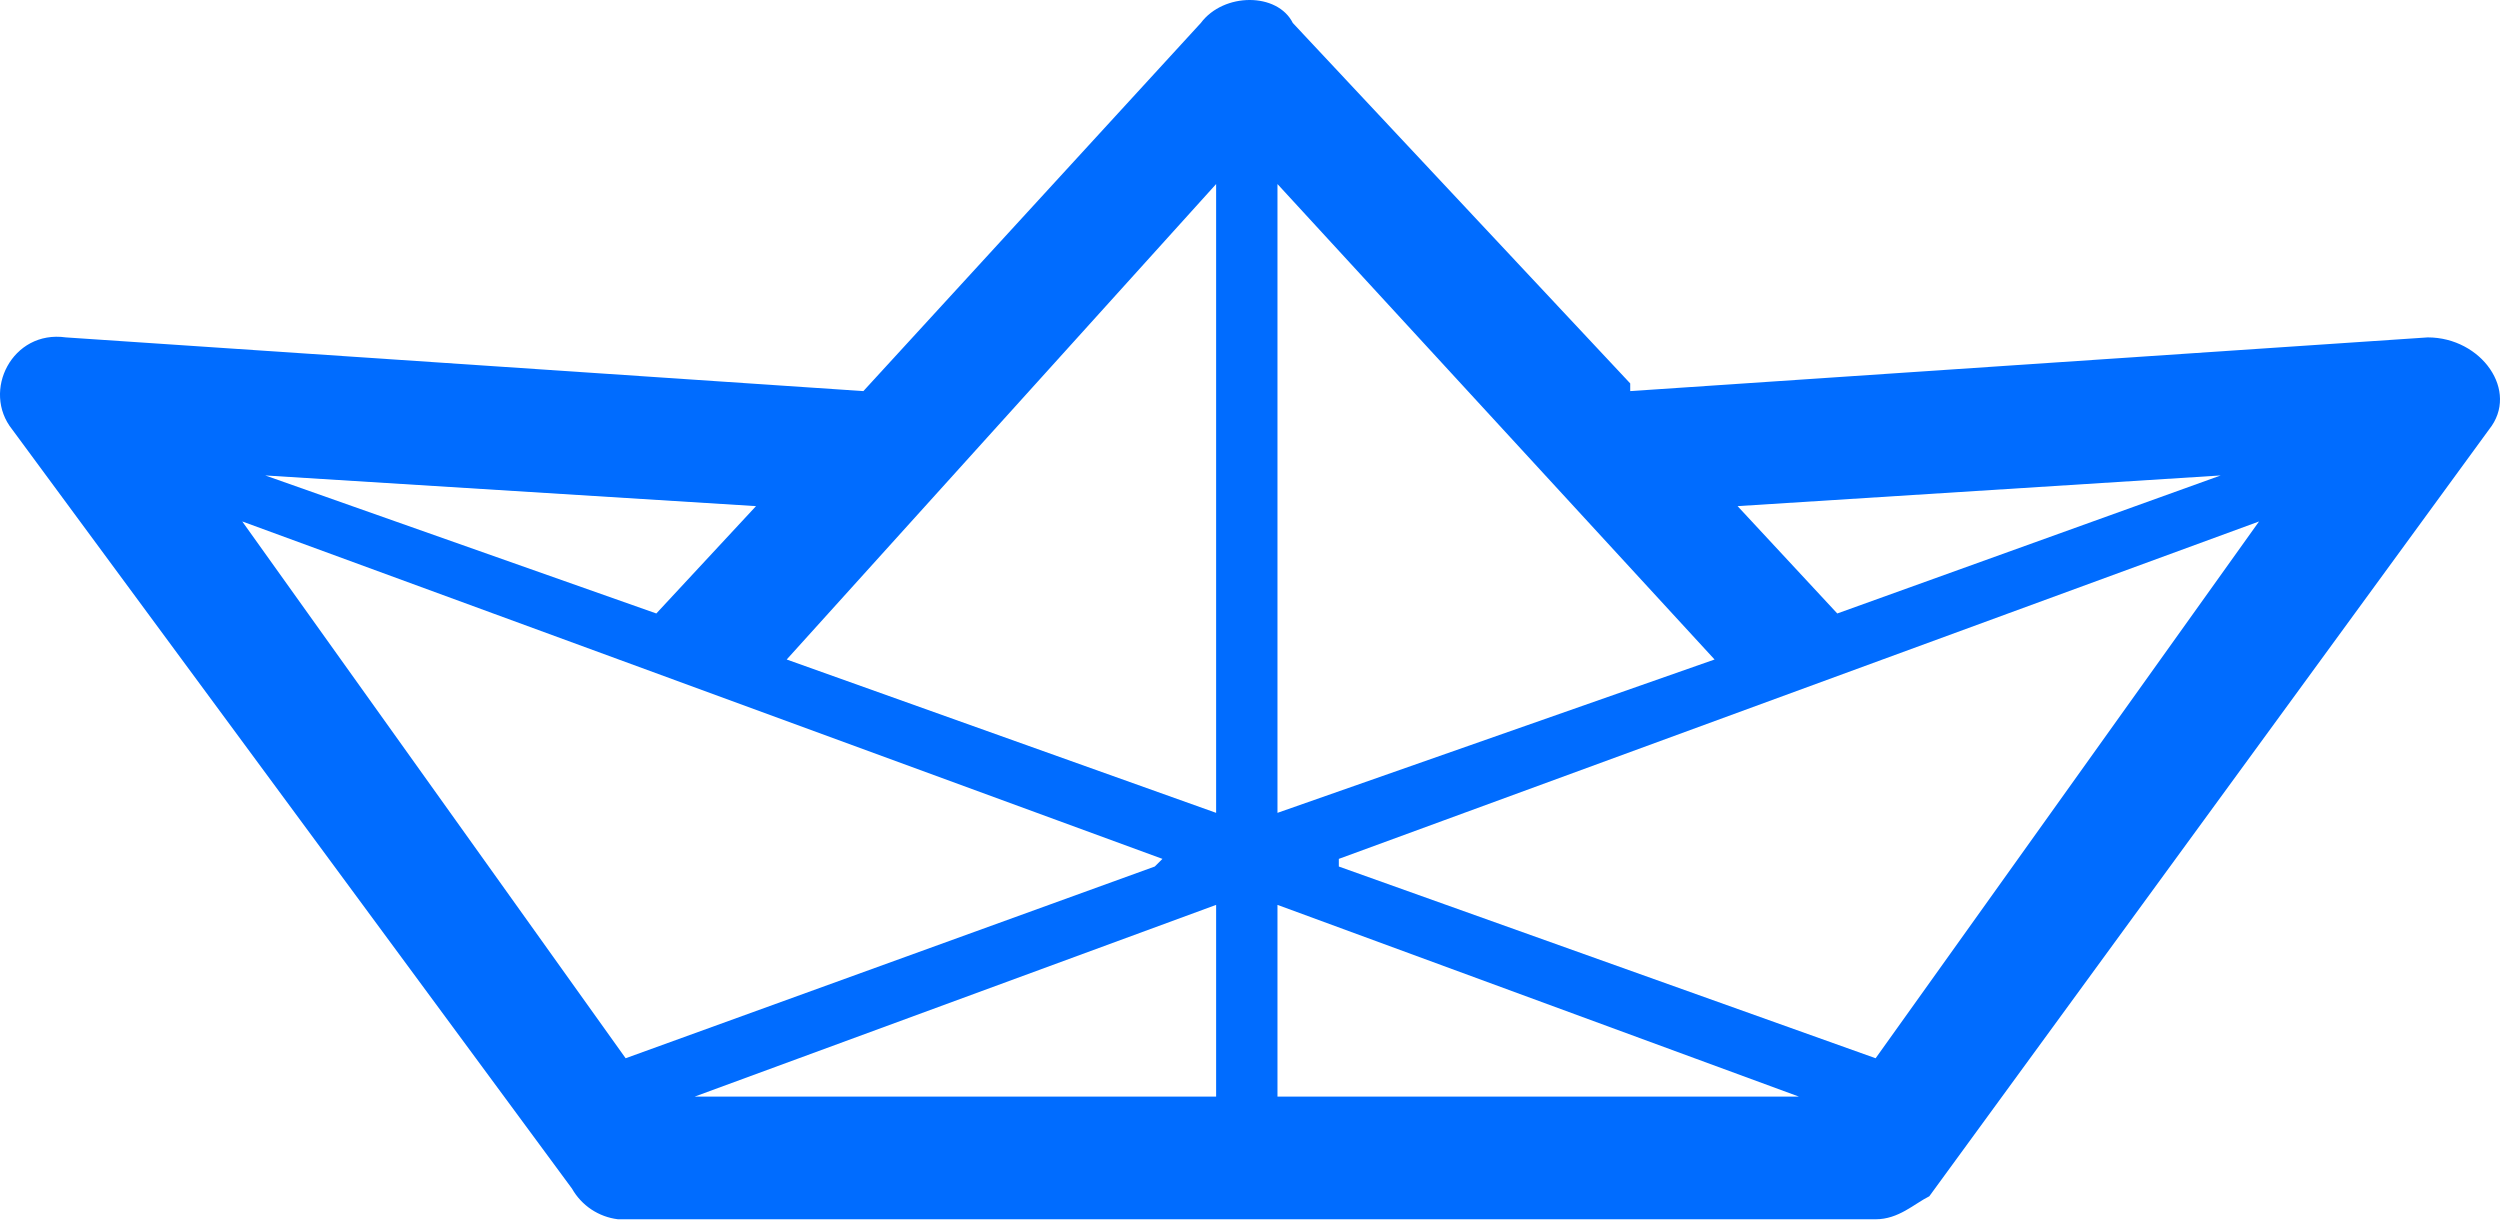
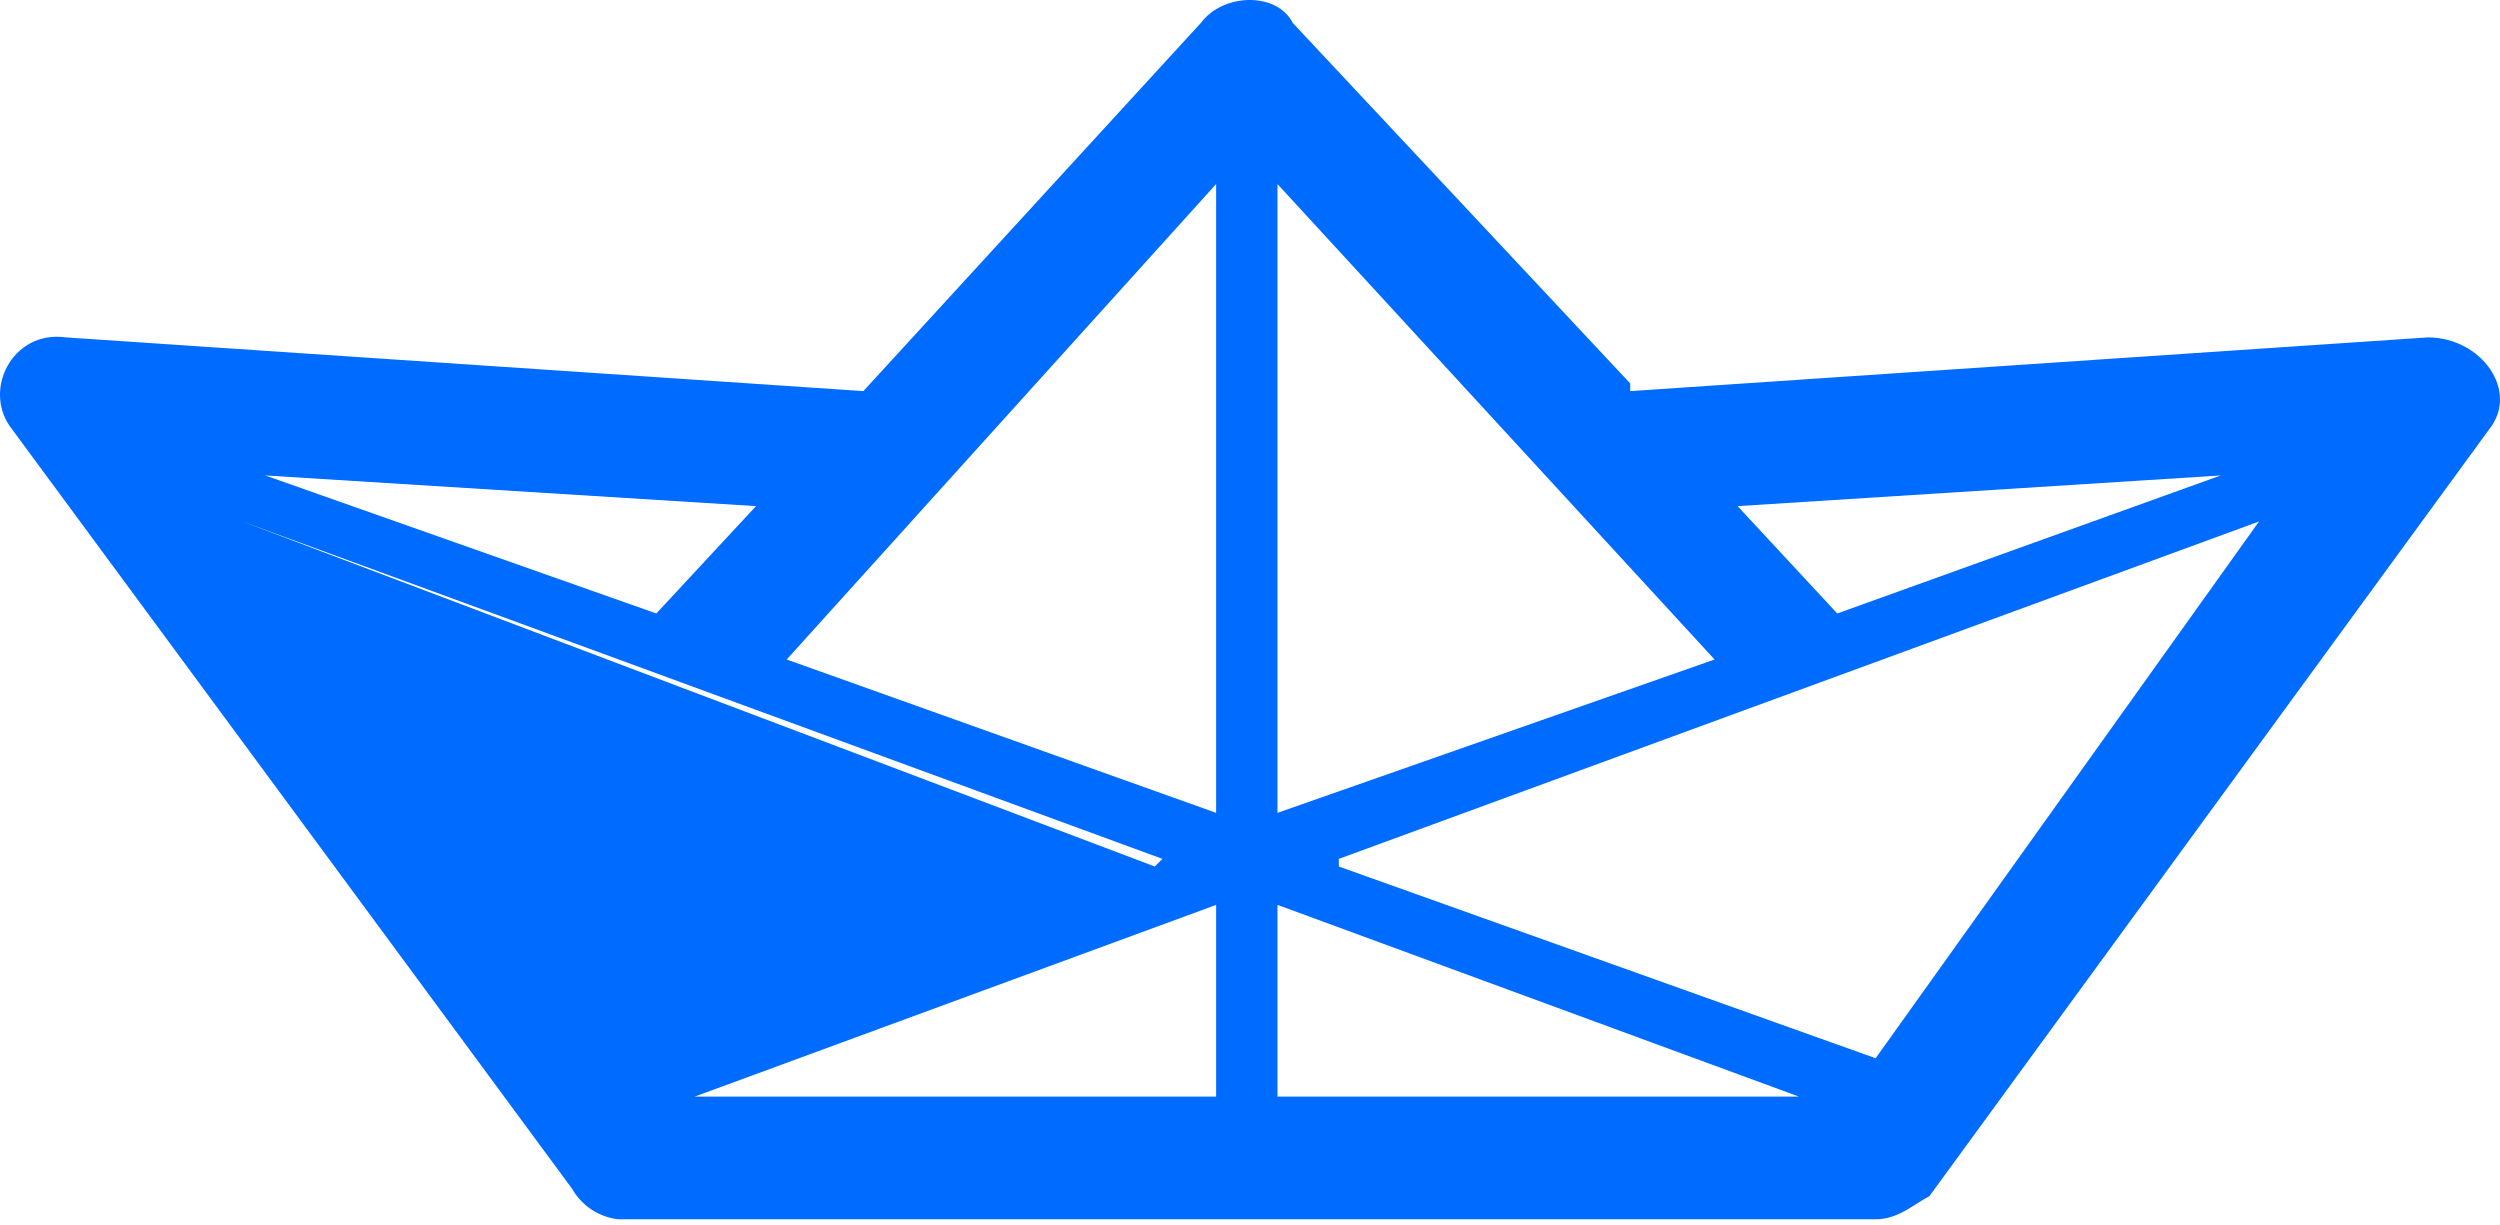
<svg xmlns="http://www.w3.org/2000/svg" width="100" height="49" viewBox="0 0 100 49" fill="none">
-   <path fill-rule="evenodd" clip-rule="evenodd" d="M65.209 15.644L97.11 13.496C99.257 13.496 100.791 15.644 99.564 17.177L77.172 47.851C76.558 48.158 75.945 48.771 75.025 48.771H24.72C24.338 48.725 23.973 48.59 23.653 48.377C23.334 48.164 23.069 47.879 22.879 47.544L0.487 17.177C-0.74 15.644 0.487 13.19 2.635 13.496L34.535 15.644L48.032 0.92C48.952 -0.307 51.099 -0.307 51.713 0.92L65.209 15.337V15.644ZM71.957 43.864L51.099 36.195V43.864H71.957ZM48.645 43.864V36.195L27.787 43.864H48.952H48.645ZM46.191 34.661L25.026 42.33L9.69 20.858L46.498 34.355L46.191 34.661ZM53.553 34.661L75.025 42.33L90.362 20.858L53.553 34.355V34.661ZM48.645 32.821V7.362L31.468 26.38L48.645 32.514V32.821ZM51.099 32.821V7.362L68.583 26.38L51.099 32.514V32.821ZM26.253 24.539L30.241 20.245L10.61 19.018L26.253 24.539ZM73.491 24.539L69.503 20.245L88.828 19.018L73.491 24.539Z" fill="#006CFF" />
+   <path fill-rule="evenodd" clip-rule="evenodd" d="M65.209 15.644L97.11 13.496C99.257 13.496 100.791 15.644 99.564 17.177L77.172 47.851C76.558 48.158 75.945 48.771 75.025 48.771H24.72C24.338 48.725 23.973 48.59 23.653 48.377C23.334 48.164 23.069 47.879 22.879 47.544L0.487 17.177C-0.74 15.644 0.487 13.19 2.635 13.496L34.535 15.644L48.032 0.92C48.952 -0.307 51.099 -0.307 51.713 0.92L65.209 15.337V15.644ZM71.957 43.864L51.099 36.195V43.864H71.957ZM48.645 43.864V36.195L27.787 43.864H48.952H48.645ZM46.191 34.661L9.69 20.858L46.498 34.355L46.191 34.661ZM53.553 34.661L75.025 42.33L90.362 20.858L53.553 34.355V34.661ZM48.645 32.821V7.362L31.468 26.38L48.645 32.514V32.821ZM51.099 32.821V7.362L68.583 26.38L51.099 32.514V32.821ZM26.253 24.539L30.241 20.245L10.61 19.018L26.253 24.539ZM73.491 24.539L69.503 20.245L88.828 19.018L73.491 24.539Z" fill="#006CFF" />
</svg>